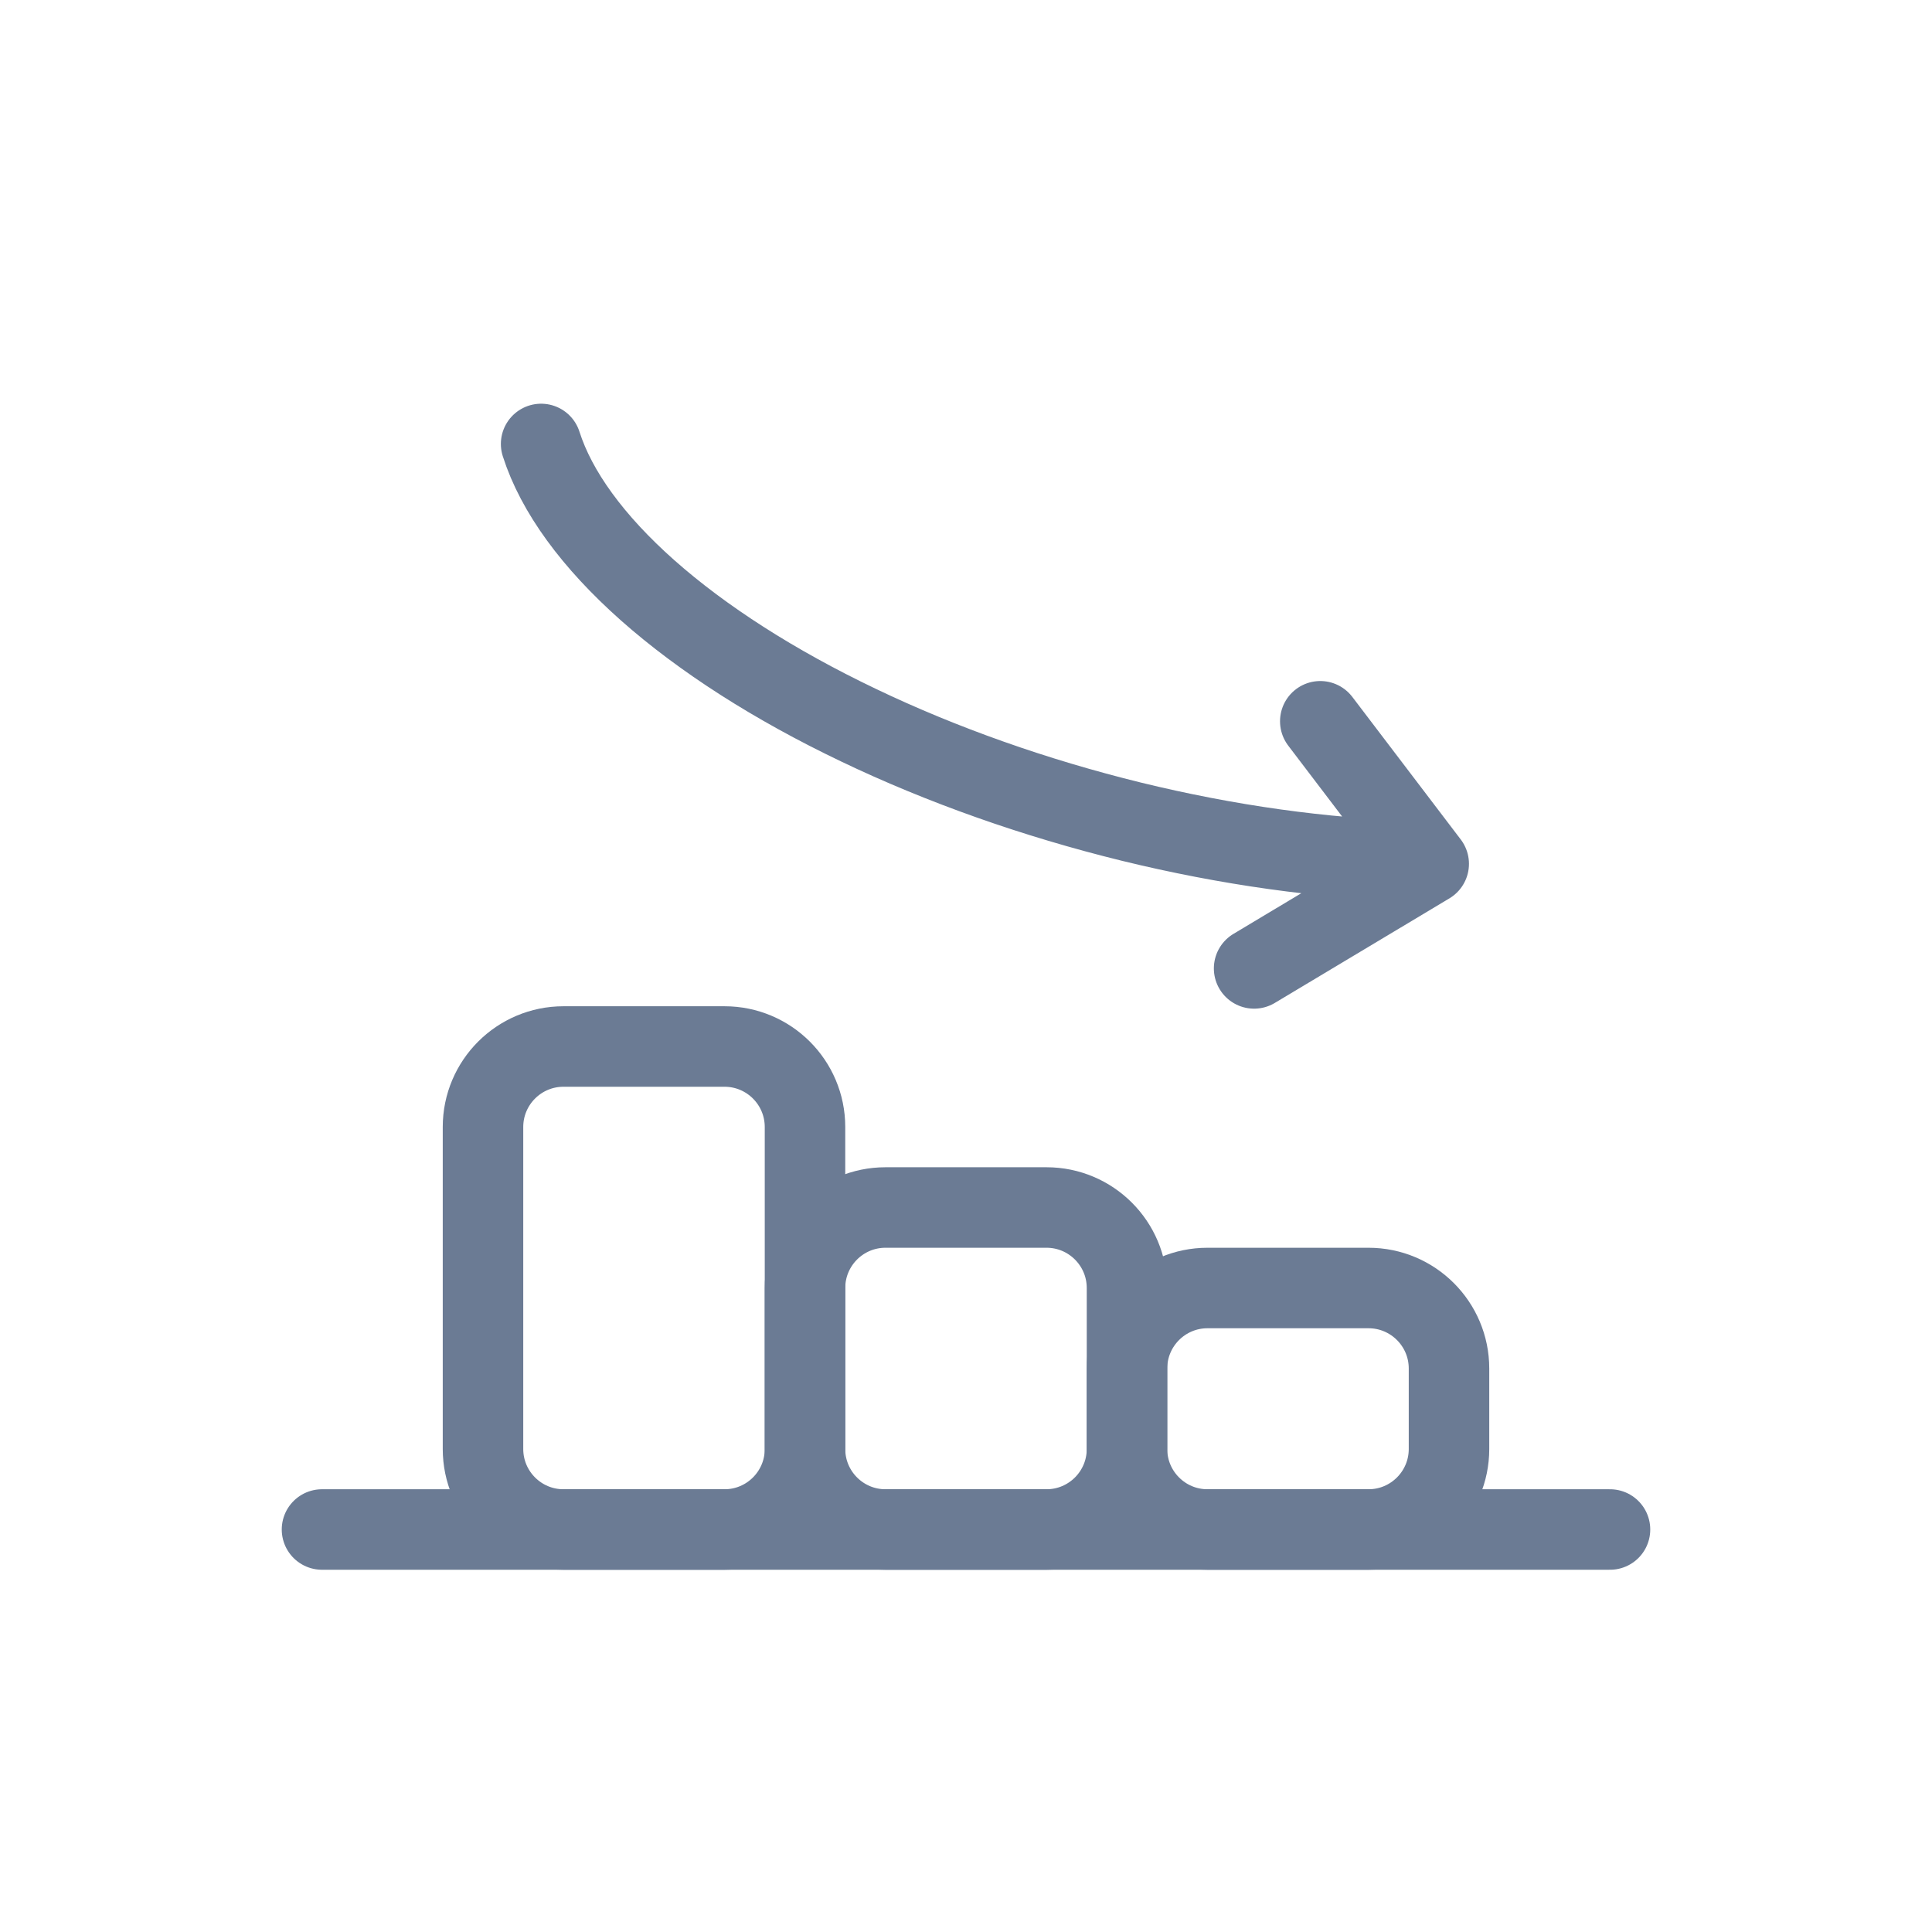
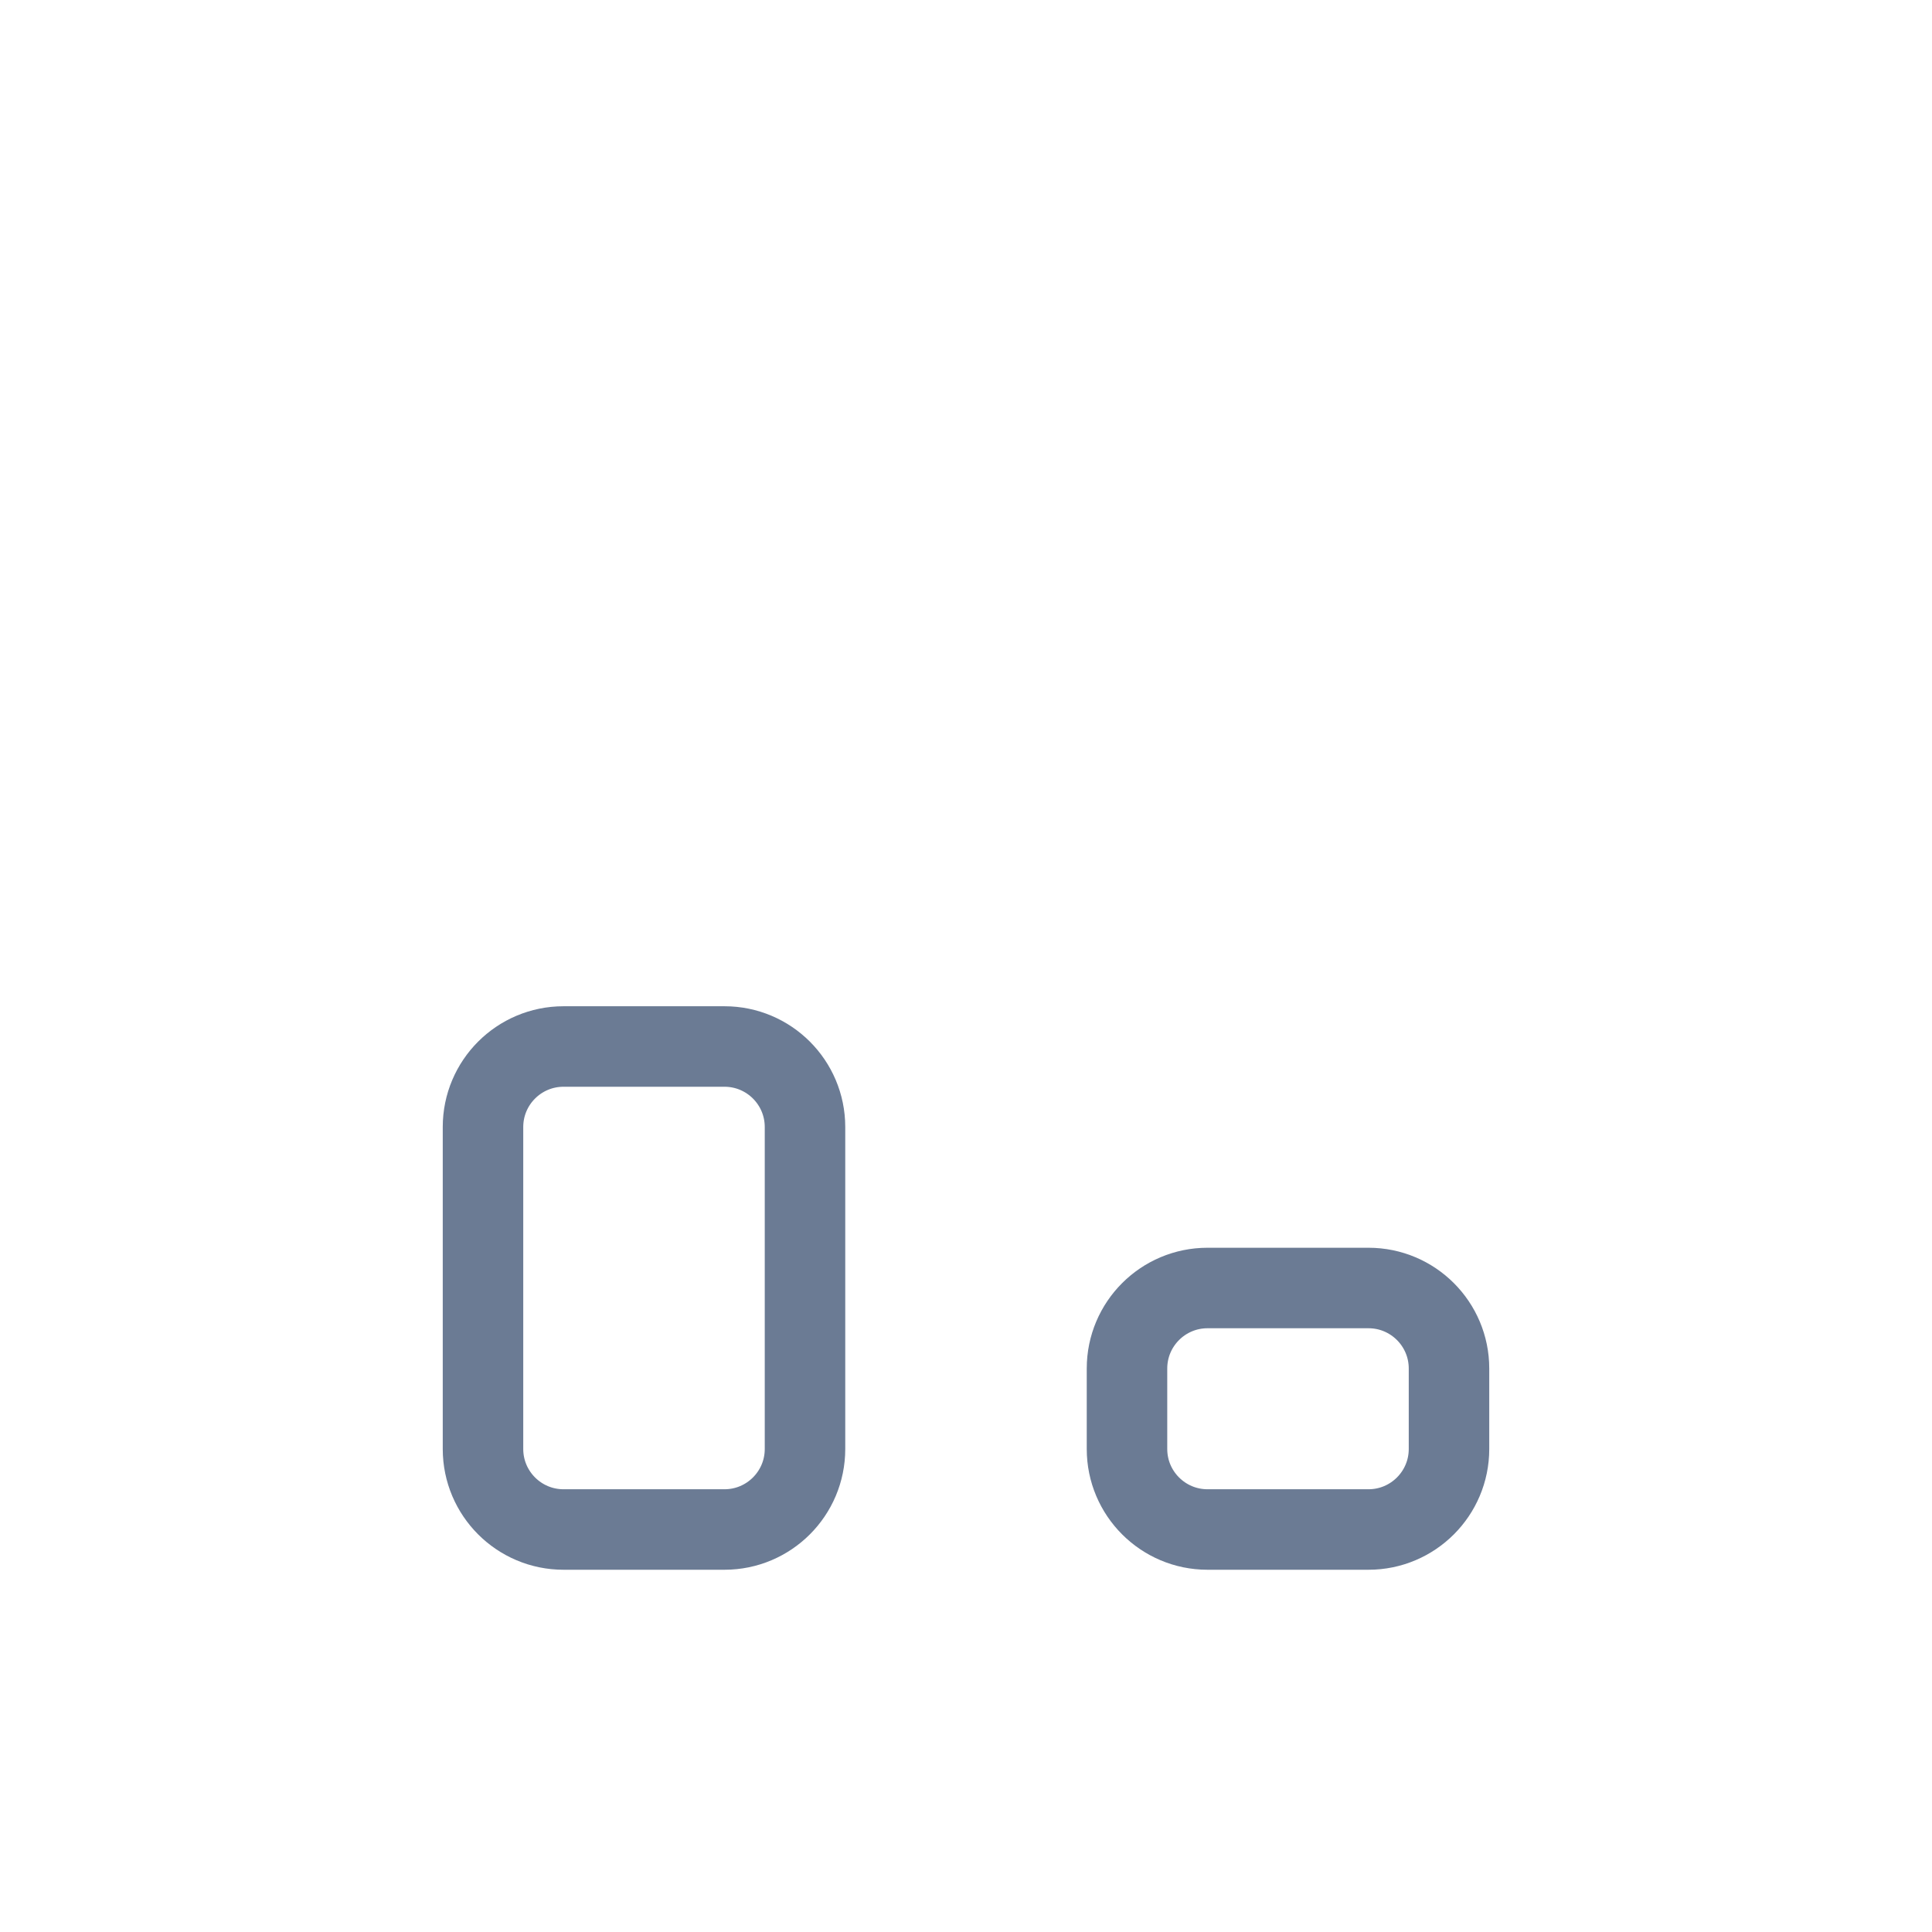
<svg xmlns="http://www.w3.org/2000/svg" width="800px" height="800px" viewBox="0 0 24 24" fill="none">
  <path d="M6 14C6 13.448 6.448 13 7 13H9C9.552 13 10 13.448 10 14V18C10 18.552 9.552 19 9 19H7C6.448 19 6 18.552 6 18V14Z" stroke="#6B7B94" stroke-linecap="round" stroke-linejoin="round" />
-   <path d="M10 16C10 15.448 10.448 15 11 15H13C13.552 15 14 15.448 14 16V18C14 18.552 13.552 19 13 19H11C10.448 19 10 18.552 10 18V16Z" stroke="#6B7B94" stroke-linecap="round" stroke-linejoin="round" />
  <path d="M14 17C14 16.448 14.448 16 15 16H17C17.552 16 18 16.448 18 17V18C18 18.552 17.552 19 17 19H15C14.448 19 14 18.552 14 18V17Z" stroke="#6B7B94" stroke-linecap="round" stroke-linejoin="round" />
-   <path d="M4 19H20" stroke="#6B7B94" stroke-linecap="round" stroke-linejoin="round" />
-   <path d="M6.722 5.515C6.911 6.108 7.364 6.729 8.046 7.334C8.728 7.938 9.621 8.51 10.662 9.007C11.701 9.505 12.861 9.914 14.054 10.207C15.247 10.499 16.444 10.666 17.555 10.696M16.401 8.96L17.748 10.731L15.579 12.03" stroke="#6B7B94" stroke-linecap="round" stroke-linejoin="round" />
</svg>